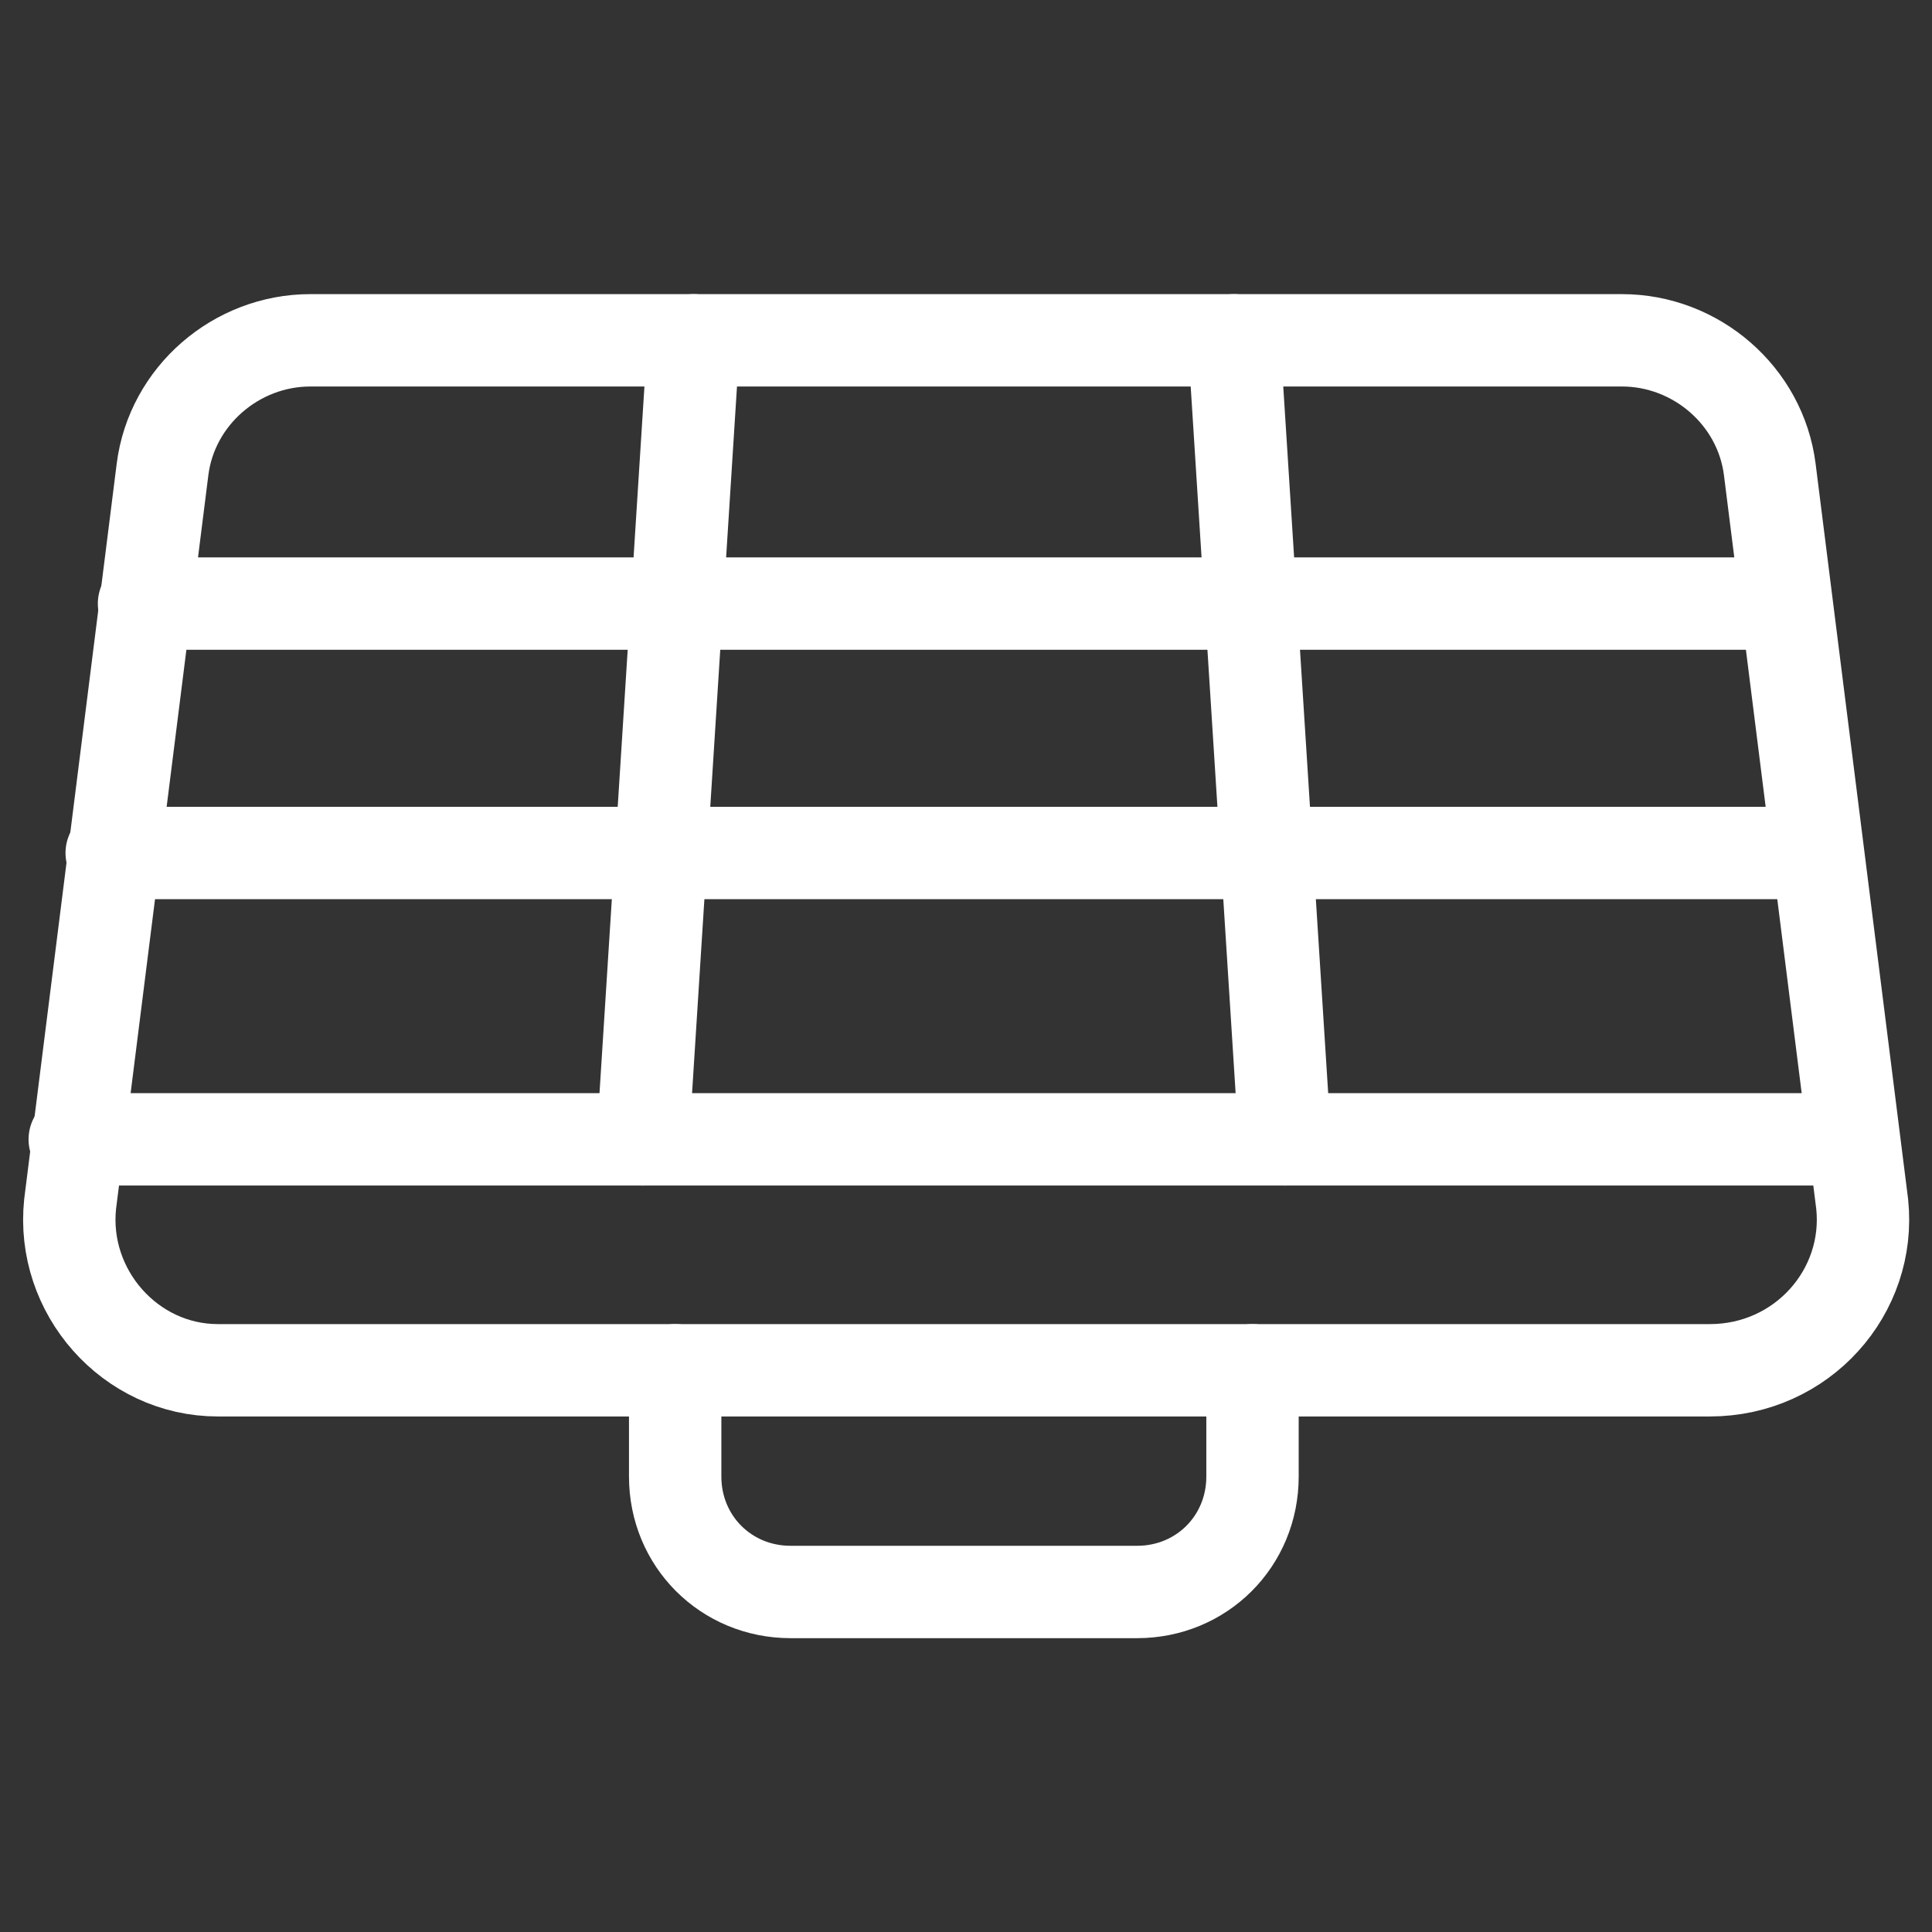
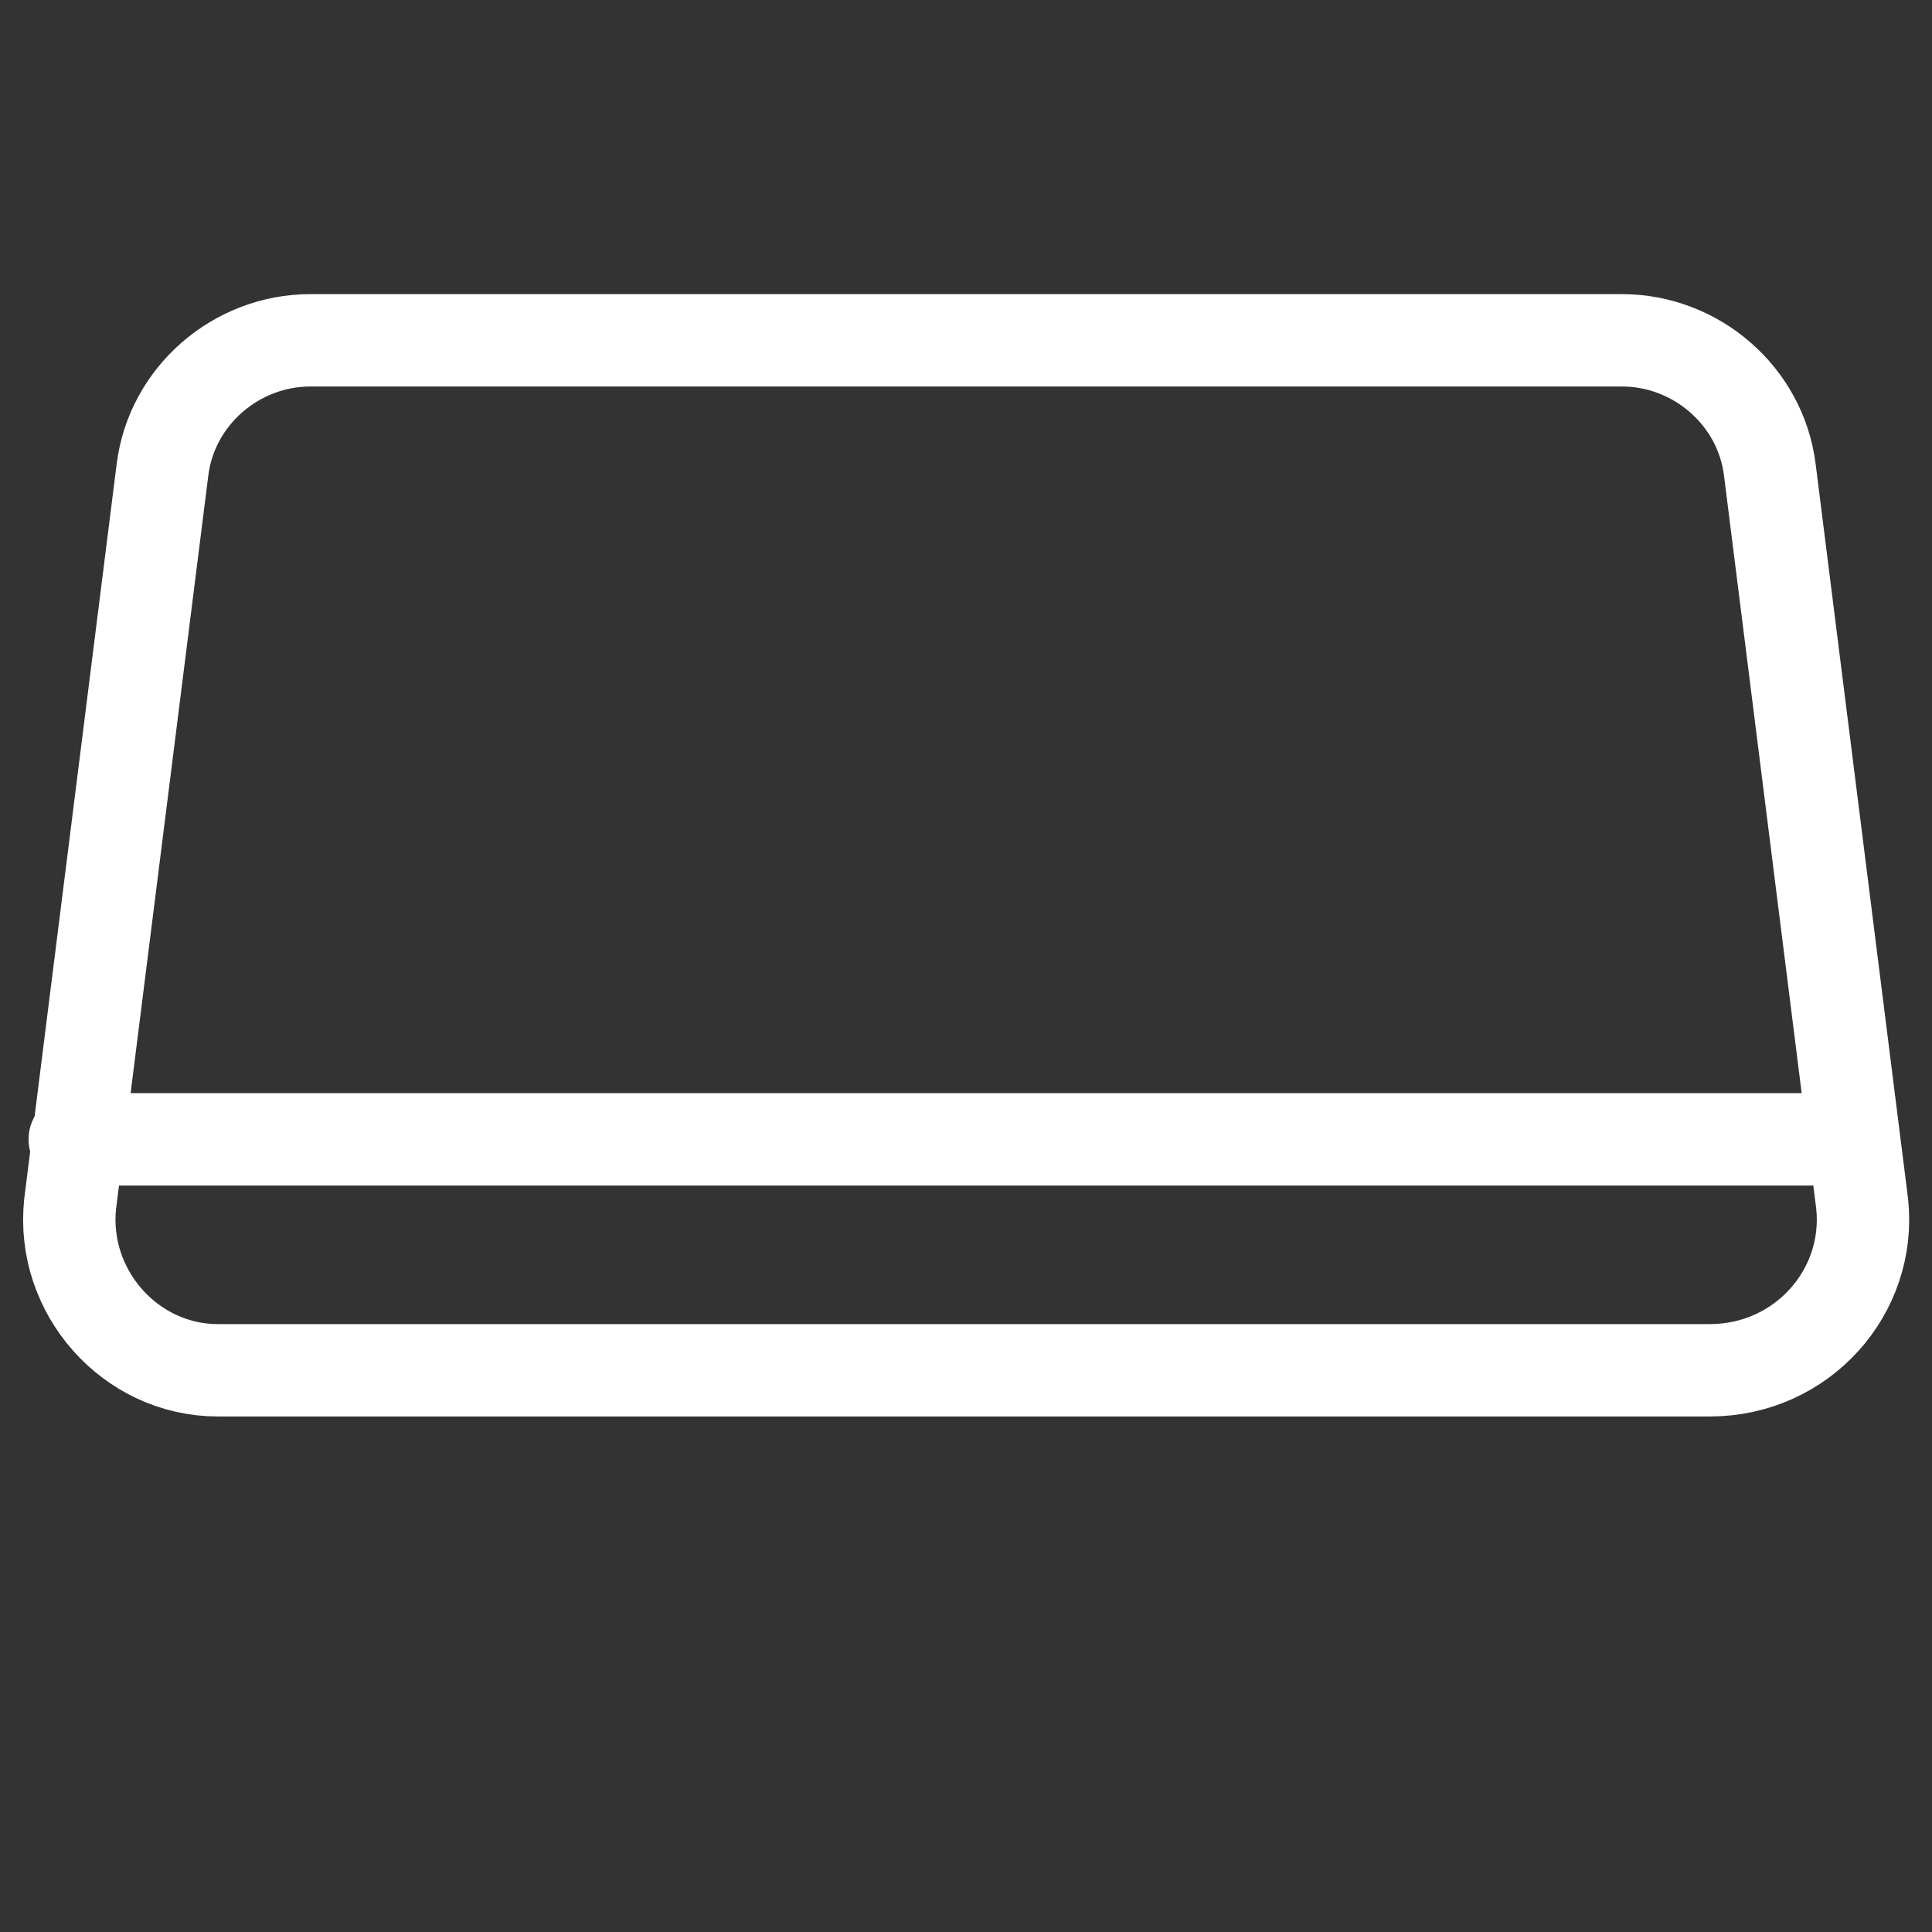
<svg xmlns="http://www.w3.org/2000/svg" width="100%" height="100%" viewBox="0 0 64 64" version="1.1" xml:space="preserve" style="fill-rule:evenodd;clip-rule:evenodd;stroke-linecap:round;stroke-linejoin:round;stroke-miterlimit:10;">
  <rect x="0" y="0" width="64" height="64" fill="#333333" stroke="none" />
  <g transform="matrix(1.53,0,0,1.53,-16.955,-16.955)">
    <g transform="matrix(1,0,0,1,10,-4.95)">
      <path d="M38.1,45.7L5.8,45.7C3.9,45.7 2.4,44 2.6,42.1L4.6,26.2C4.8,24.6 6.2,23.4 7.8,23.4L36.2,23.4C37.8,23.4 39.2,24.6 39.4,26.2L41.4,42.1C41.6,44 40.1,45.7 38.1,45.7Z" style="fill:none;fill-rule:nonzero;stroke:white;stroke-width:2px;" />
    </g>
    <g transform="matrix(1,0,0,1,10,-4.95)">
      <path d="M2.7,40.7L41.2,40.7" style="fill:none;fill-rule:nonzero;stroke:white;stroke-width:2px;" />
    </g>
    <g transform="matrix(1,0,0,1,10,-4.95)">
-       <path d="M40.4,34.5L3.5,34.5" style="fill:none;fill-rule:nonzero;stroke:white;stroke-width:2px;" />
-     </g>
+       </g>
    <g transform="matrix(1,0,0,1,10,-4.95)">
-       <path d="M39.7,29.1L4.2,29.1" style="fill:none;fill-rule:nonzero;stroke:white;stroke-width:2px;" />
-     </g>
+       </g>
    <g transform="matrix(1,0,0,1,10,-4.95)">
-       <path d="M16.1,23.4L15,40.7" style="fill:none;fill-rule:nonzero;stroke:white;stroke-width:2px;" />
-     </g>
+       </g>
    <g transform="matrix(1,0,0,1,10,-4.95)">
-       <path d="M27.8,23.4L28.9,40.7" style="fill:none;fill-rule:nonzero;stroke:white;stroke-width:2px;" />
-     </g>
+       </g>
    <g transform="matrix(1,0,0,1,10,-4.95)">
-       <path d="M28.2,45.7L28.2,48C28.2,49.4 27.1,50.5 25.7,50.5L18.2,50.5C16.8,50.5 15.7,49.4 15.7,48L15.7,45.7" style="fill:none;fill-rule:nonzero;stroke:white;stroke-width:2px;" />
-     </g>
+       </g>
  </g>
</svg>